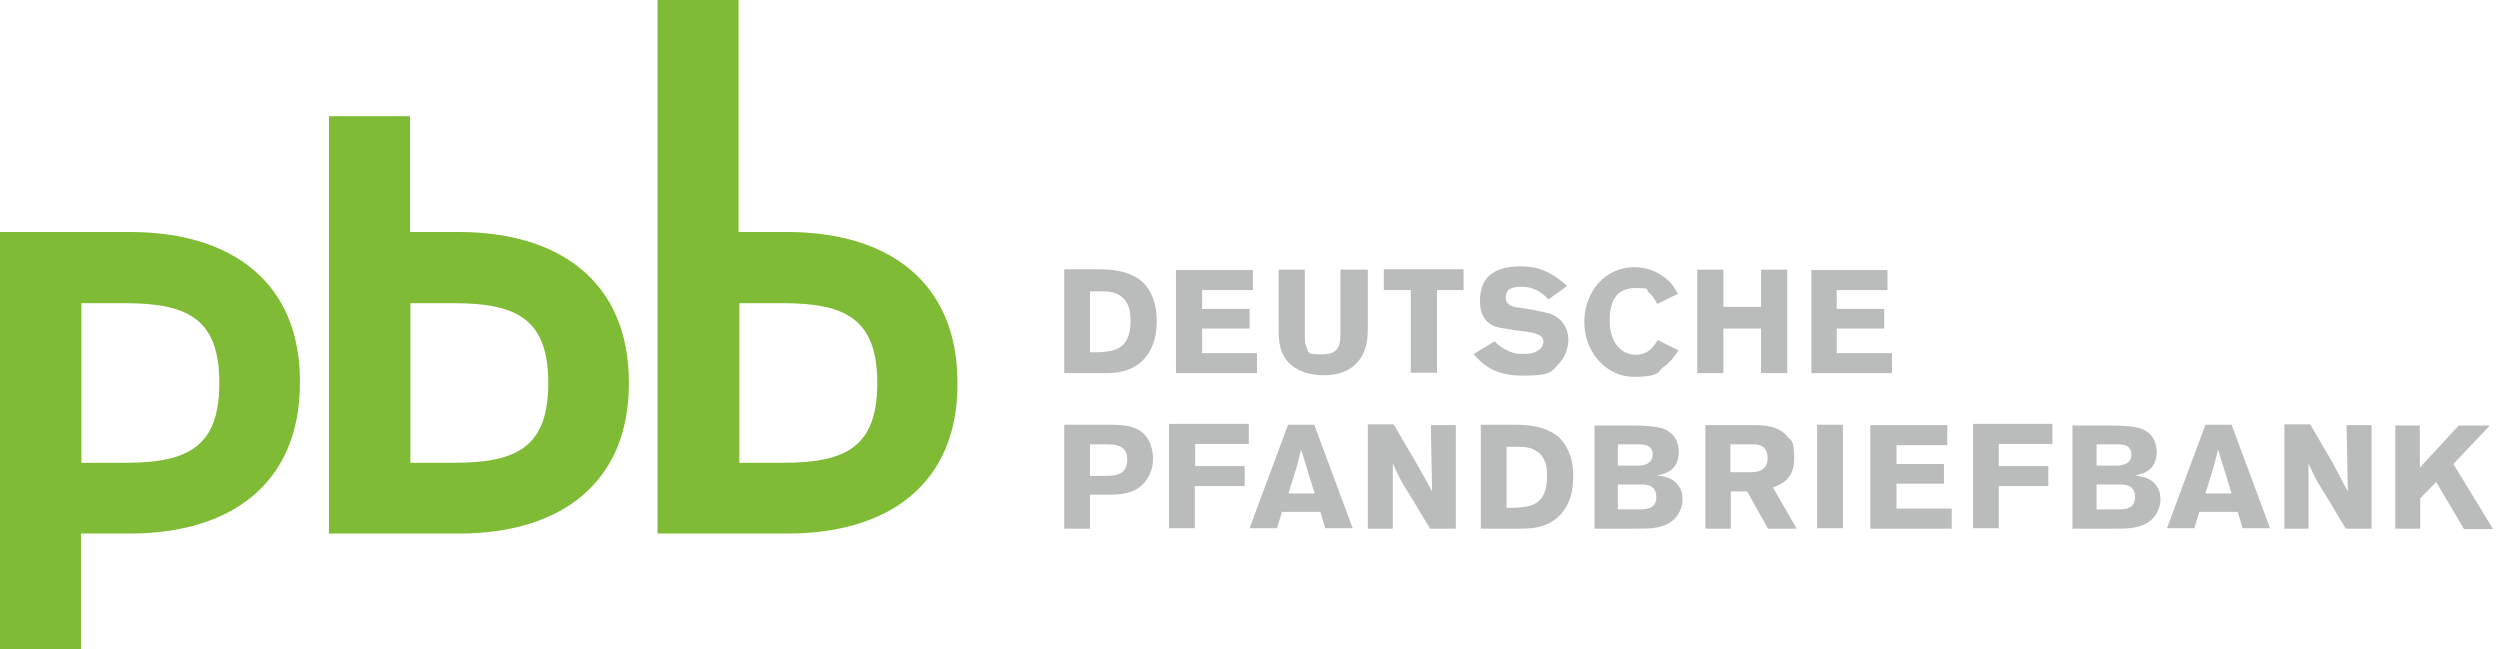
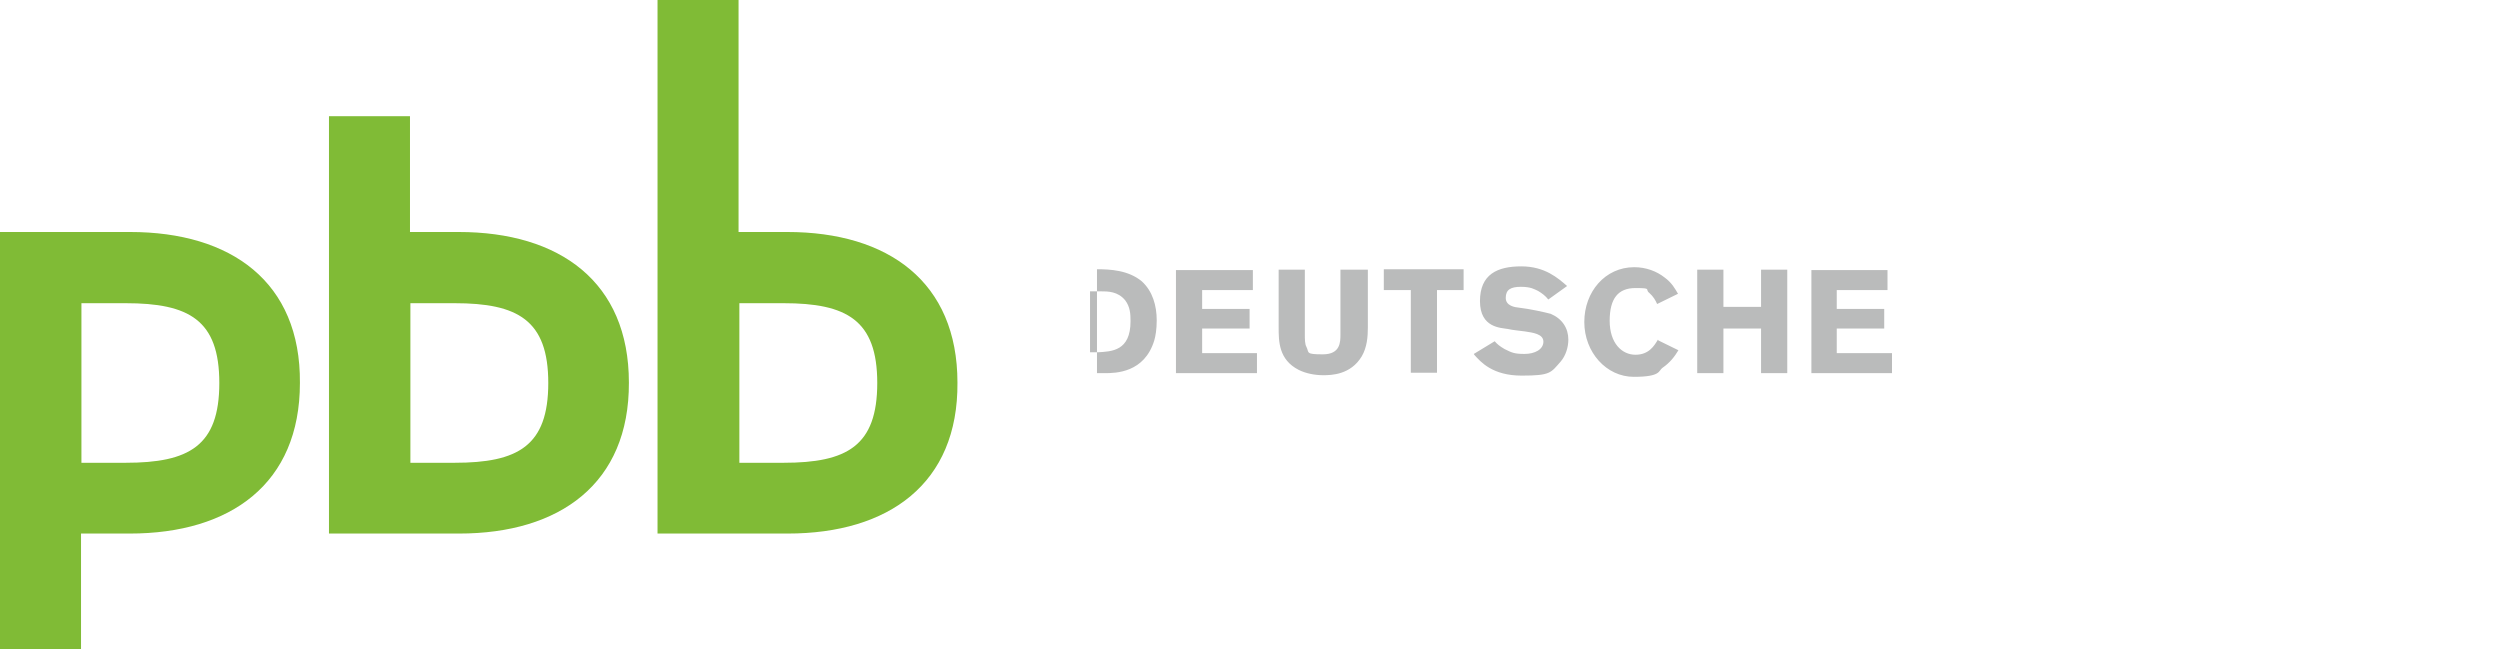
<svg xmlns="http://www.w3.org/2000/svg" width="154" height="40" viewBox="0 0 154 40" fill="none">
  <path d="M8.015 14.291H0V40H4.991V32.867H7.99C14.216 32.867 18.475 29.792 18.475 23.592C18.526 17.366 14.241 14.291 8.015 14.291ZM7.738 28.507H5.016V18.677H7.738C11.645 18.677 13.51 19.71 13.51 23.592C13.51 27.473 11.645 28.507 7.738 28.507ZM48.519 32.867H40.504V0H45.495V14.291H48.494C54.72 14.291 58.979 17.366 58.979 23.567C59.03 29.792 54.745 32.867 48.519 32.867ZM48.267 18.677H45.545V28.507H48.267C52.174 28.507 54.039 27.473 54.039 23.592C54.039 19.71 52.149 18.677 48.267 18.677ZM28.28 32.867H20.265V7.158H25.255V14.291H28.255C34.48 14.291 38.74 17.366 38.74 23.567C38.765 29.792 34.48 32.867 28.28 32.867ZM28.003 18.677H25.28V28.507H28.003C31.909 28.507 33.774 27.473 33.774 23.592C33.774 19.71 31.884 18.677 28.003 18.677Z" fill="#80BB36" />
-   <path d="M65.532 32.565H67.146V30.473H68.204C69.061 30.473 70.221 30.447 70.8 29.263C70.951 28.96 71.027 28.633 71.027 28.255C71.027 27.876 70.926 27.322 70.649 26.944C70.094 26.163 69.137 26.163 68.103 26.163H65.558V32.565H65.532ZM68.154 27.372C68.608 27.372 69.439 27.372 69.439 28.305C69.439 29.238 68.734 29.313 68.129 29.313H67.146V27.372H68.154ZM72.01 26.163V32.539H73.598V29.943H76.673V28.708H73.623V27.347H76.925V26.112H72.01V26.163ZM79.345 26.163L76.975 32.539H78.664L78.967 31.531H81.336L81.638 32.539H83.327L80.958 26.163H79.345ZM80.983 30.397H79.37C79.521 29.918 79.748 29.162 79.899 28.683C79.975 28.355 80.076 28.002 80.151 27.7L80.983 30.397ZM84.26 32.565H85.797V28.557C86.2 29.414 86.276 29.616 86.881 30.548L88.091 32.565H89.679V26.188H88.141L88.217 30.271C87.914 29.716 87.763 29.414 87.234 28.506L85.847 26.137H84.26V32.539V32.565ZM91.191 32.565H93.711C94.392 32.565 96.156 32.539 96.761 30.548C96.837 30.296 96.912 29.868 96.912 29.313C96.912 28.406 96.66 27.523 96.005 26.919C95.173 26.213 94.014 26.163 93.233 26.163H91.216V32.565H91.191ZM93.434 27.523C93.913 27.523 94.518 27.523 94.972 28.078C95.274 28.481 95.299 28.91 95.299 29.363C95.299 31.203 94.14 31.229 93.283 31.279H92.804V27.523H93.434ZM98.173 32.565H100.87C101.626 32.565 102.105 32.539 102.584 32.338C103.365 32.01 103.642 31.279 103.642 30.8C103.642 30.321 103.541 30.094 103.314 29.817C102.987 29.414 102.457 29.338 102.079 29.288C102.407 29.212 103.062 29.111 103.314 28.431C103.314 28.355 103.415 28.179 103.415 27.826C103.415 27.221 103.113 26.591 102.331 26.364C101.953 26.263 101.323 26.213 100.693 26.213H98.223V32.565H98.198H98.173ZM100.97 27.372C101.273 27.372 101.802 27.398 101.802 28.002C101.802 28.607 101.197 28.683 100.87 28.683H99.66V27.372H100.97ZM101.046 29.842C101.374 29.842 102.029 29.842 102.029 30.624C102.029 31.405 101.323 31.38 100.794 31.38H99.66V29.842H101.046ZM105.003 32.565H106.616V30.271H107.624L108.91 32.565H110.674L109.212 30.019C109.666 29.868 110.523 29.54 110.523 28.255C110.523 26.969 110.296 27.171 110.044 26.818C109.439 26.188 108.607 26.188 107.952 26.188H105.054V32.565H105.028H105.003ZM107.952 27.372C108.28 27.372 108.885 27.398 108.885 28.229C108.885 29.061 108.129 29.086 107.902 29.086H106.591V27.372H107.952ZM111.934 26.163V32.539H113.522V26.163H111.934ZM115.236 32.565H120.227V31.329H116.824V29.792H119.748V28.582H116.824V27.423H119.95V26.188H115.211V32.565H115.236ZM121.538 26.163V32.539H123.125V29.943H126.175V28.708H123.125V27.347H126.427V26.112H121.563L121.538 26.163ZM127.612 32.565H130.309C131.065 32.565 131.544 32.539 132.023 32.338C132.804 32.01 133.081 31.279 133.081 30.8C133.081 30.321 132.98 30.094 132.754 29.817C132.426 29.414 131.897 29.338 131.519 29.288C131.846 29.212 132.502 29.111 132.754 28.431C132.779 28.355 132.854 28.179 132.854 27.826C132.854 27.221 132.552 26.591 131.771 26.364C131.393 26.263 130.788 26.213 130.132 26.213H127.662V32.565H127.637H127.612ZM130.46 27.372C130.762 27.372 131.292 27.398 131.292 28.002C131.292 28.607 130.687 28.683 130.359 28.683H129.149V27.372H130.46ZM130.536 29.842C130.863 29.842 131.519 29.842 131.519 30.624C131.519 31.405 130.813 31.38 130.284 31.38H129.149V29.842H130.536ZM135.854 26.163L133.485 32.539H135.173L135.476 31.531H137.845L138.147 32.539H139.836L137.467 26.163H135.854ZM137.467 30.397H135.854C136.005 29.918 136.232 29.162 136.383 28.683C136.459 28.355 136.56 28.002 136.635 27.7L137.467 30.397ZM140.668 32.565H142.205V28.557C142.609 29.414 142.684 29.616 143.289 30.548L144.499 32.565H146.087V26.188H144.549L144.625 30.271C144.323 29.716 144.171 29.414 143.693 28.506L142.306 26.137H140.718V32.539H140.693L140.668 32.565ZM147.574 32.565H149.086V30.699L150.069 29.691L151.783 32.59H153.573L151.128 28.582L153.371 26.213H151.456L149.061 28.809V26.213H147.549V32.59L147.574 32.565Z" fill="#BABBBB" />
-   <path d="M65.532 22.987H68.053C68.734 22.987 70.498 22.961 71.103 20.97C71.178 20.718 71.254 20.29 71.254 19.735C71.254 18.828 71.002 17.946 70.347 17.341C69.515 16.635 68.355 16.585 67.574 16.585H65.558V22.987H65.532ZM67.776 17.946C68.255 17.946 68.859 17.946 69.313 18.5C69.616 18.904 69.641 19.332 69.641 19.786C69.641 21.626 68.481 21.651 67.624 21.701H67.146V17.946H67.776ZM72.439 22.987H77.429V21.752H74.052V20.239H76.975V19.029H74.052V17.87H77.177V16.635H72.439V22.987ZM82.571 16.61V20.592C82.571 21.071 82.571 21.827 81.487 21.827C80.403 21.827 80.655 21.726 80.479 21.373C80.378 21.197 80.378 20.895 80.378 20.592V16.61H78.765V20.164C78.765 21.021 78.765 22.155 80 22.785C80.454 23.012 81.008 23.113 81.512 23.113C82.016 23.113 83.201 23.087 83.882 21.953C84.209 21.399 84.26 20.743 84.26 20.164V16.61H82.621H82.571ZM85.268 17.87H86.906V22.961H88.519V17.87H90.158V16.585H85.243V17.87H85.268ZM90.813 21.852C91.216 22.306 91.947 23.138 93.737 23.138C95.526 23.138 95.526 22.961 96.131 22.281C96.459 21.903 96.61 21.373 96.61 20.92C96.61 20.214 96.232 19.634 95.526 19.332C95.148 19.231 94.241 19.029 93.585 18.954C93.333 18.929 92.754 18.853 92.754 18.349C92.754 17.845 93.056 17.668 93.686 17.668C94.316 17.668 94.518 17.82 94.745 17.921C94.997 18.072 95.198 18.223 95.375 18.45L96.534 17.618C95.98 17.139 95.173 16.408 93.711 16.408C92.249 16.408 91.166 16.887 91.166 18.551C91.166 20.214 92.476 20.189 92.88 20.265C93.207 20.34 93.585 20.365 93.938 20.416C94.417 20.491 95.073 20.567 95.073 21.046C95.073 21.525 94.543 21.802 93.913 21.802C93.283 21.802 93.132 21.726 92.678 21.5C92.376 21.323 92.224 21.197 92.073 21.021L90.788 21.802L90.813 21.852ZM102.13 20.92C101.903 21.298 101.575 21.852 100.744 21.852C99.912 21.852 99.156 21.147 99.156 19.76C99.156 18.374 99.685 17.744 100.744 17.744C101.802 17.744 101.298 17.82 101.601 18.047C101.853 18.273 101.979 18.5 102.079 18.727L103.365 18.097C103.188 17.794 102.987 17.416 102.533 17.089C102.054 16.711 101.399 16.459 100.668 16.459C98.878 16.459 97.593 17.971 97.593 19.836C97.593 21.701 98.954 23.213 100.643 23.213C102.331 23.213 102.155 22.835 102.407 22.659C102.886 22.331 103.163 21.953 103.39 21.575L102.155 20.97L102.13 20.92ZM108.481 16.61V18.904H106.163V16.61H104.549V22.987H106.163V20.239H108.481V22.987H110.095V16.61H108.481ZM111.556 22.987H116.547V21.752H113.144V20.239H116.068V19.029H113.144V17.87H116.27V16.635H111.582V22.987H111.556Z" fill="#BABBBB" />
+   <path d="M65.532 22.987H68.053C68.734 22.987 70.498 22.961 71.103 20.97C71.178 20.718 71.254 20.29 71.254 19.735C71.254 18.828 71.002 17.946 70.347 17.341C69.515 16.635 68.355 16.585 67.574 16.585V22.987H65.532ZM67.776 17.946C68.255 17.946 68.859 17.946 69.313 18.5C69.616 18.904 69.641 19.332 69.641 19.786C69.641 21.626 68.481 21.651 67.624 21.701H67.146V17.946H67.776ZM72.439 22.987H77.429V21.752H74.052V20.239H76.975V19.029H74.052V17.87H77.177V16.635H72.439V22.987ZM82.571 16.61V20.592C82.571 21.071 82.571 21.827 81.487 21.827C80.403 21.827 80.655 21.726 80.479 21.373C80.378 21.197 80.378 20.895 80.378 20.592V16.61H78.765V20.164C78.765 21.021 78.765 22.155 80 22.785C80.454 23.012 81.008 23.113 81.512 23.113C82.016 23.113 83.201 23.087 83.882 21.953C84.209 21.399 84.26 20.743 84.26 20.164V16.61H82.621H82.571ZM85.268 17.87H86.906V22.961H88.519V17.87H90.158V16.585H85.243V17.87H85.268ZM90.813 21.852C91.216 22.306 91.947 23.138 93.737 23.138C95.526 23.138 95.526 22.961 96.131 22.281C96.459 21.903 96.61 21.373 96.61 20.92C96.61 20.214 96.232 19.634 95.526 19.332C95.148 19.231 94.241 19.029 93.585 18.954C93.333 18.929 92.754 18.853 92.754 18.349C92.754 17.845 93.056 17.668 93.686 17.668C94.316 17.668 94.518 17.82 94.745 17.921C94.997 18.072 95.198 18.223 95.375 18.45L96.534 17.618C95.98 17.139 95.173 16.408 93.711 16.408C92.249 16.408 91.166 16.887 91.166 18.551C91.166 20.214 92.476 20.189 92.88 20.265C93.207 20.34 93.585 20.365 93.938 20.416C94.417 20.491 95.073 20.567 95.073 21.046C95.073 21.525 94.543 21.802 93.913 21.802C93.283 21.802 93.132 21.726 92.678 21.5C92.376 21.323 92.224 21.197 92.073 21.021L90.788 21.802L90.813 21.852ZM102.13 20.92C101.903 21.298 101.575 21.852 100.744 21.852C99.912 21.852 99.156 21.147 99.156 19.76C99.156 18.374 99.685 17.744 100.744 17.744C101.802 17.744 101.298 17.82 101.601 18.047C101.853 18.273 101.979 18.5 102.079 18.727L103.365 18.097C103.188 17.794 102.987 17.416 102.533 17.089C102.054 16.711 101.399 16.459 100.668 16.459C98.878 16.459 97.593 17.971 97.593 19.836C97.593 21.701 98.954 23.213 100.643 23.213C102.331 23.213 102.155 22.835 102.407 22.659C102.886 22.331 103.163 21.953 103.39 21.575L102.155 20.97L102.13 20.92ZM108.481 16.61V18.904H106.163V16.61H104.549V22.987H106.163V20.239H108.481V22.987H110.095V16.61H108.481ZM111.556 22.987H116.547V21.752H113.144V20.239H116.068V19.029H113.144V17.87H116.27V16.635H111.582V22.987H111.556Z" fill="#BABBBB" />
</svg>